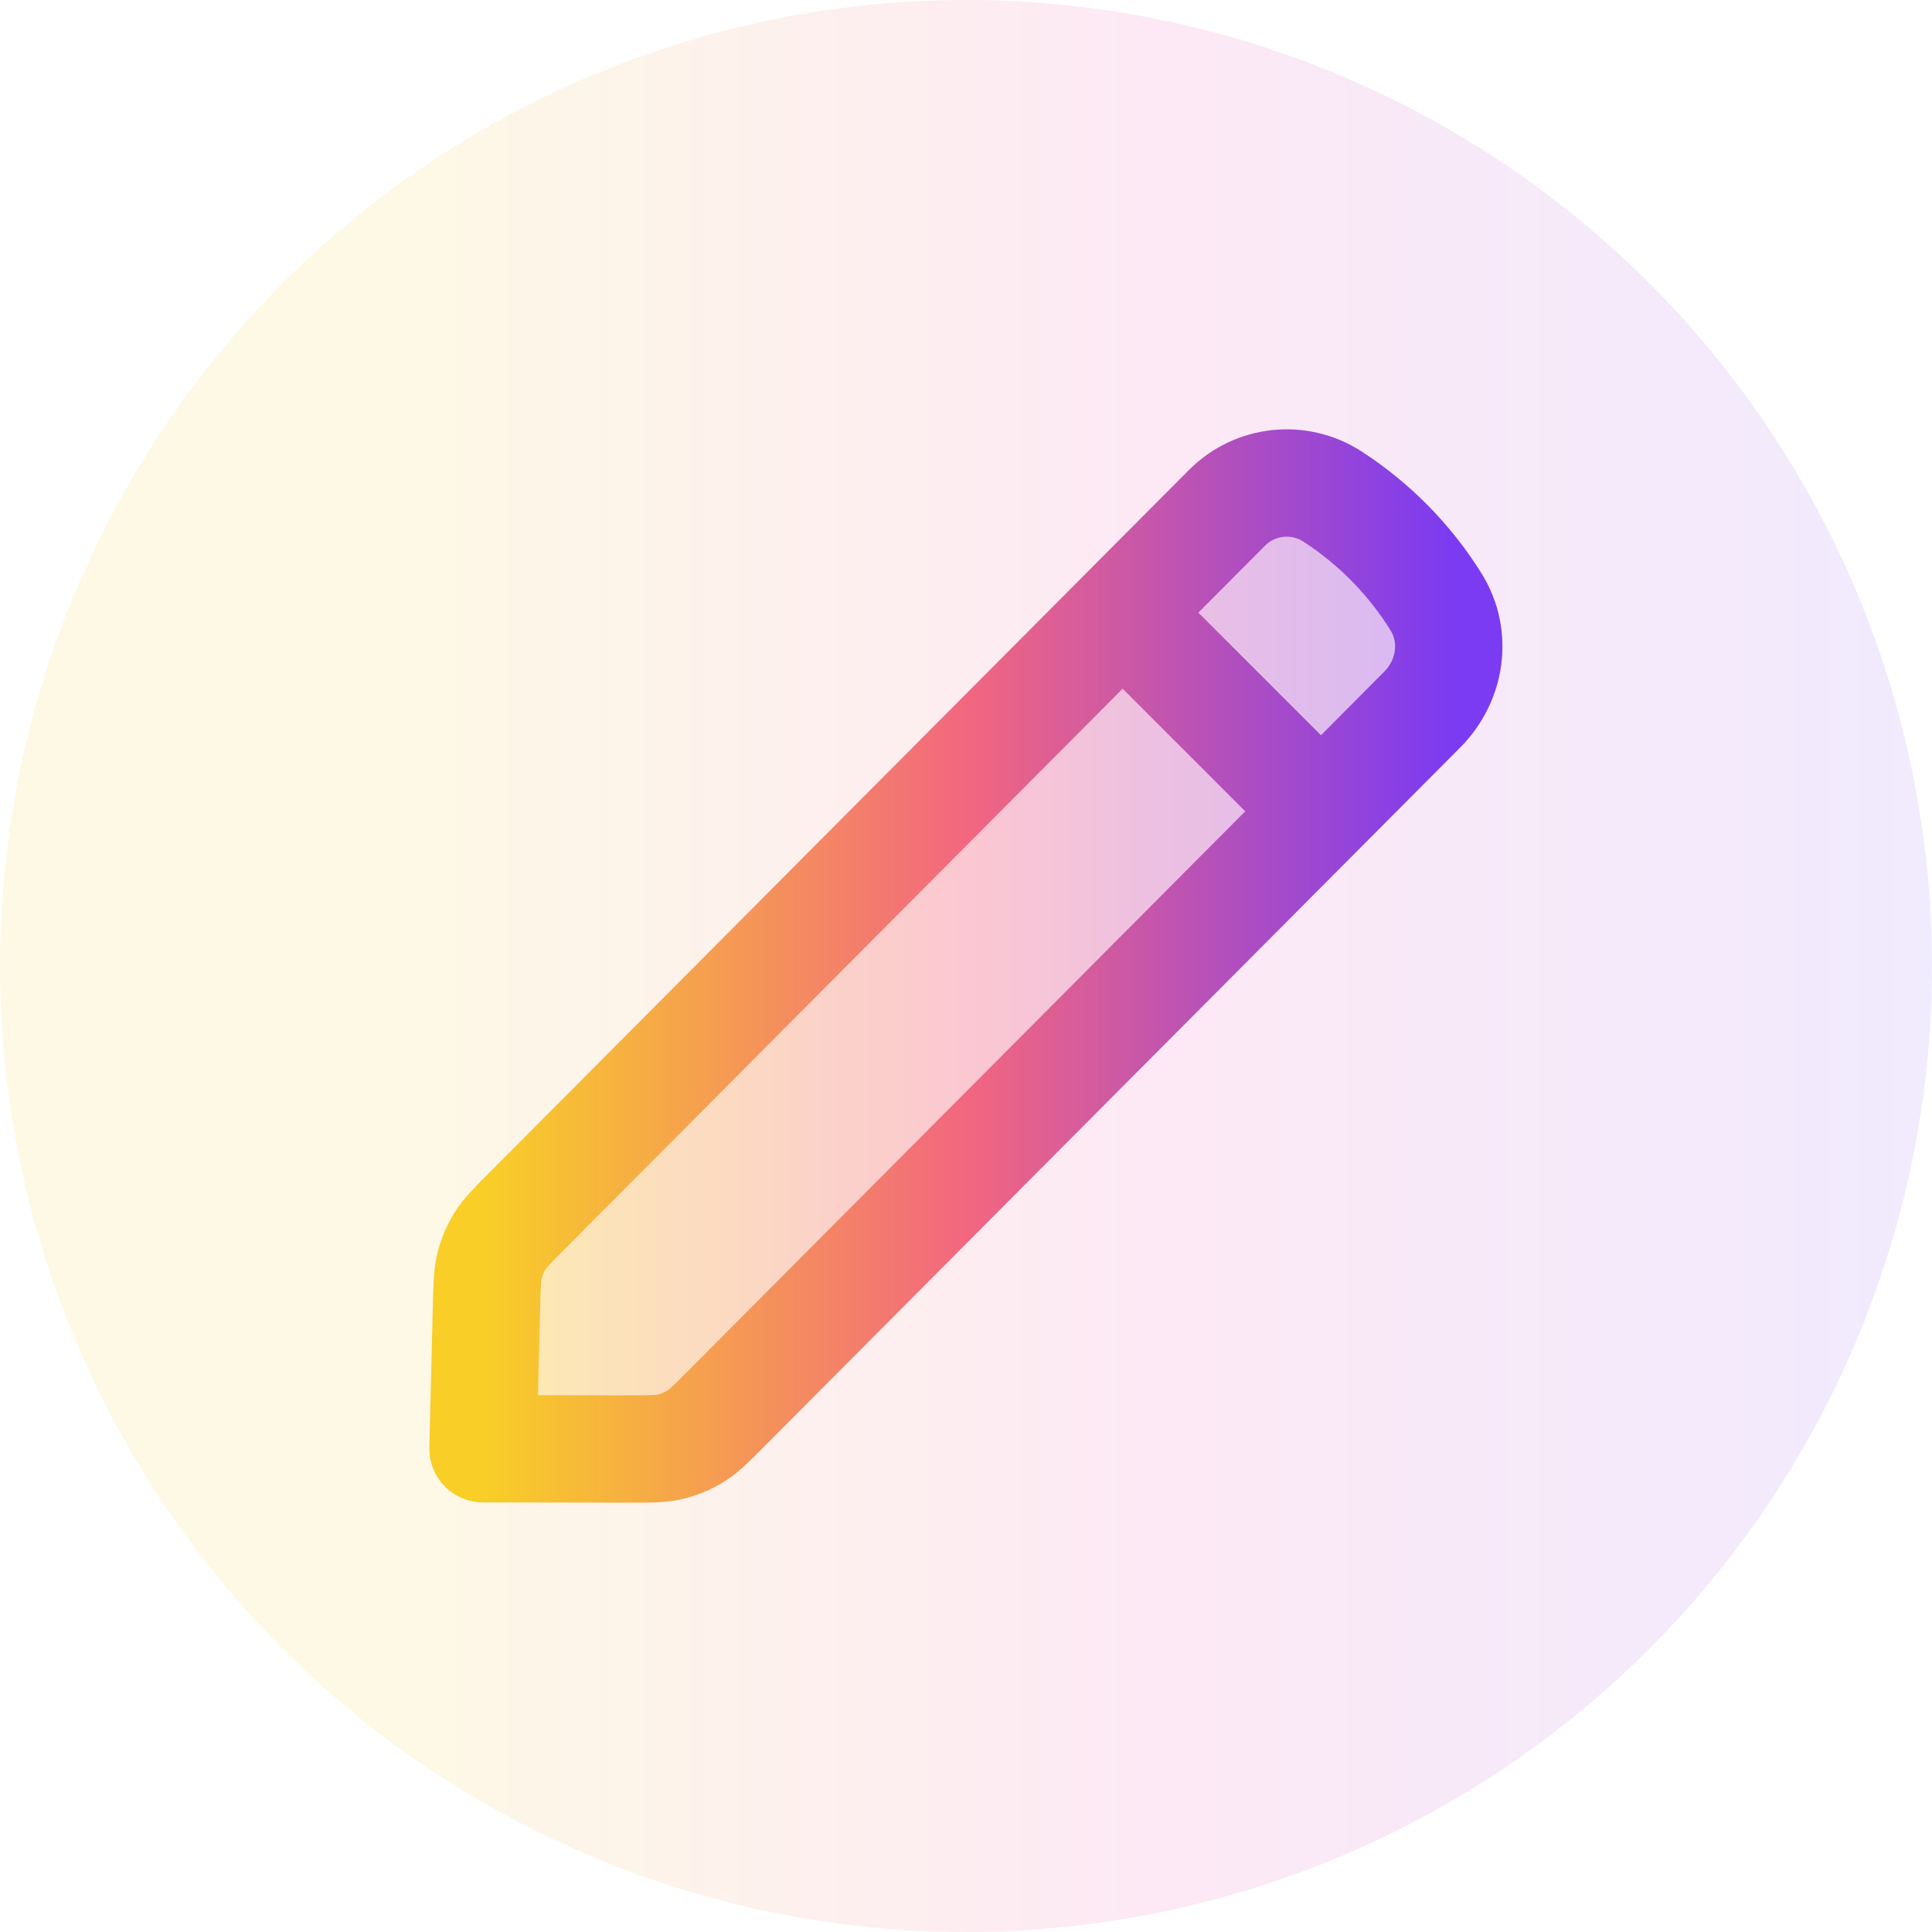
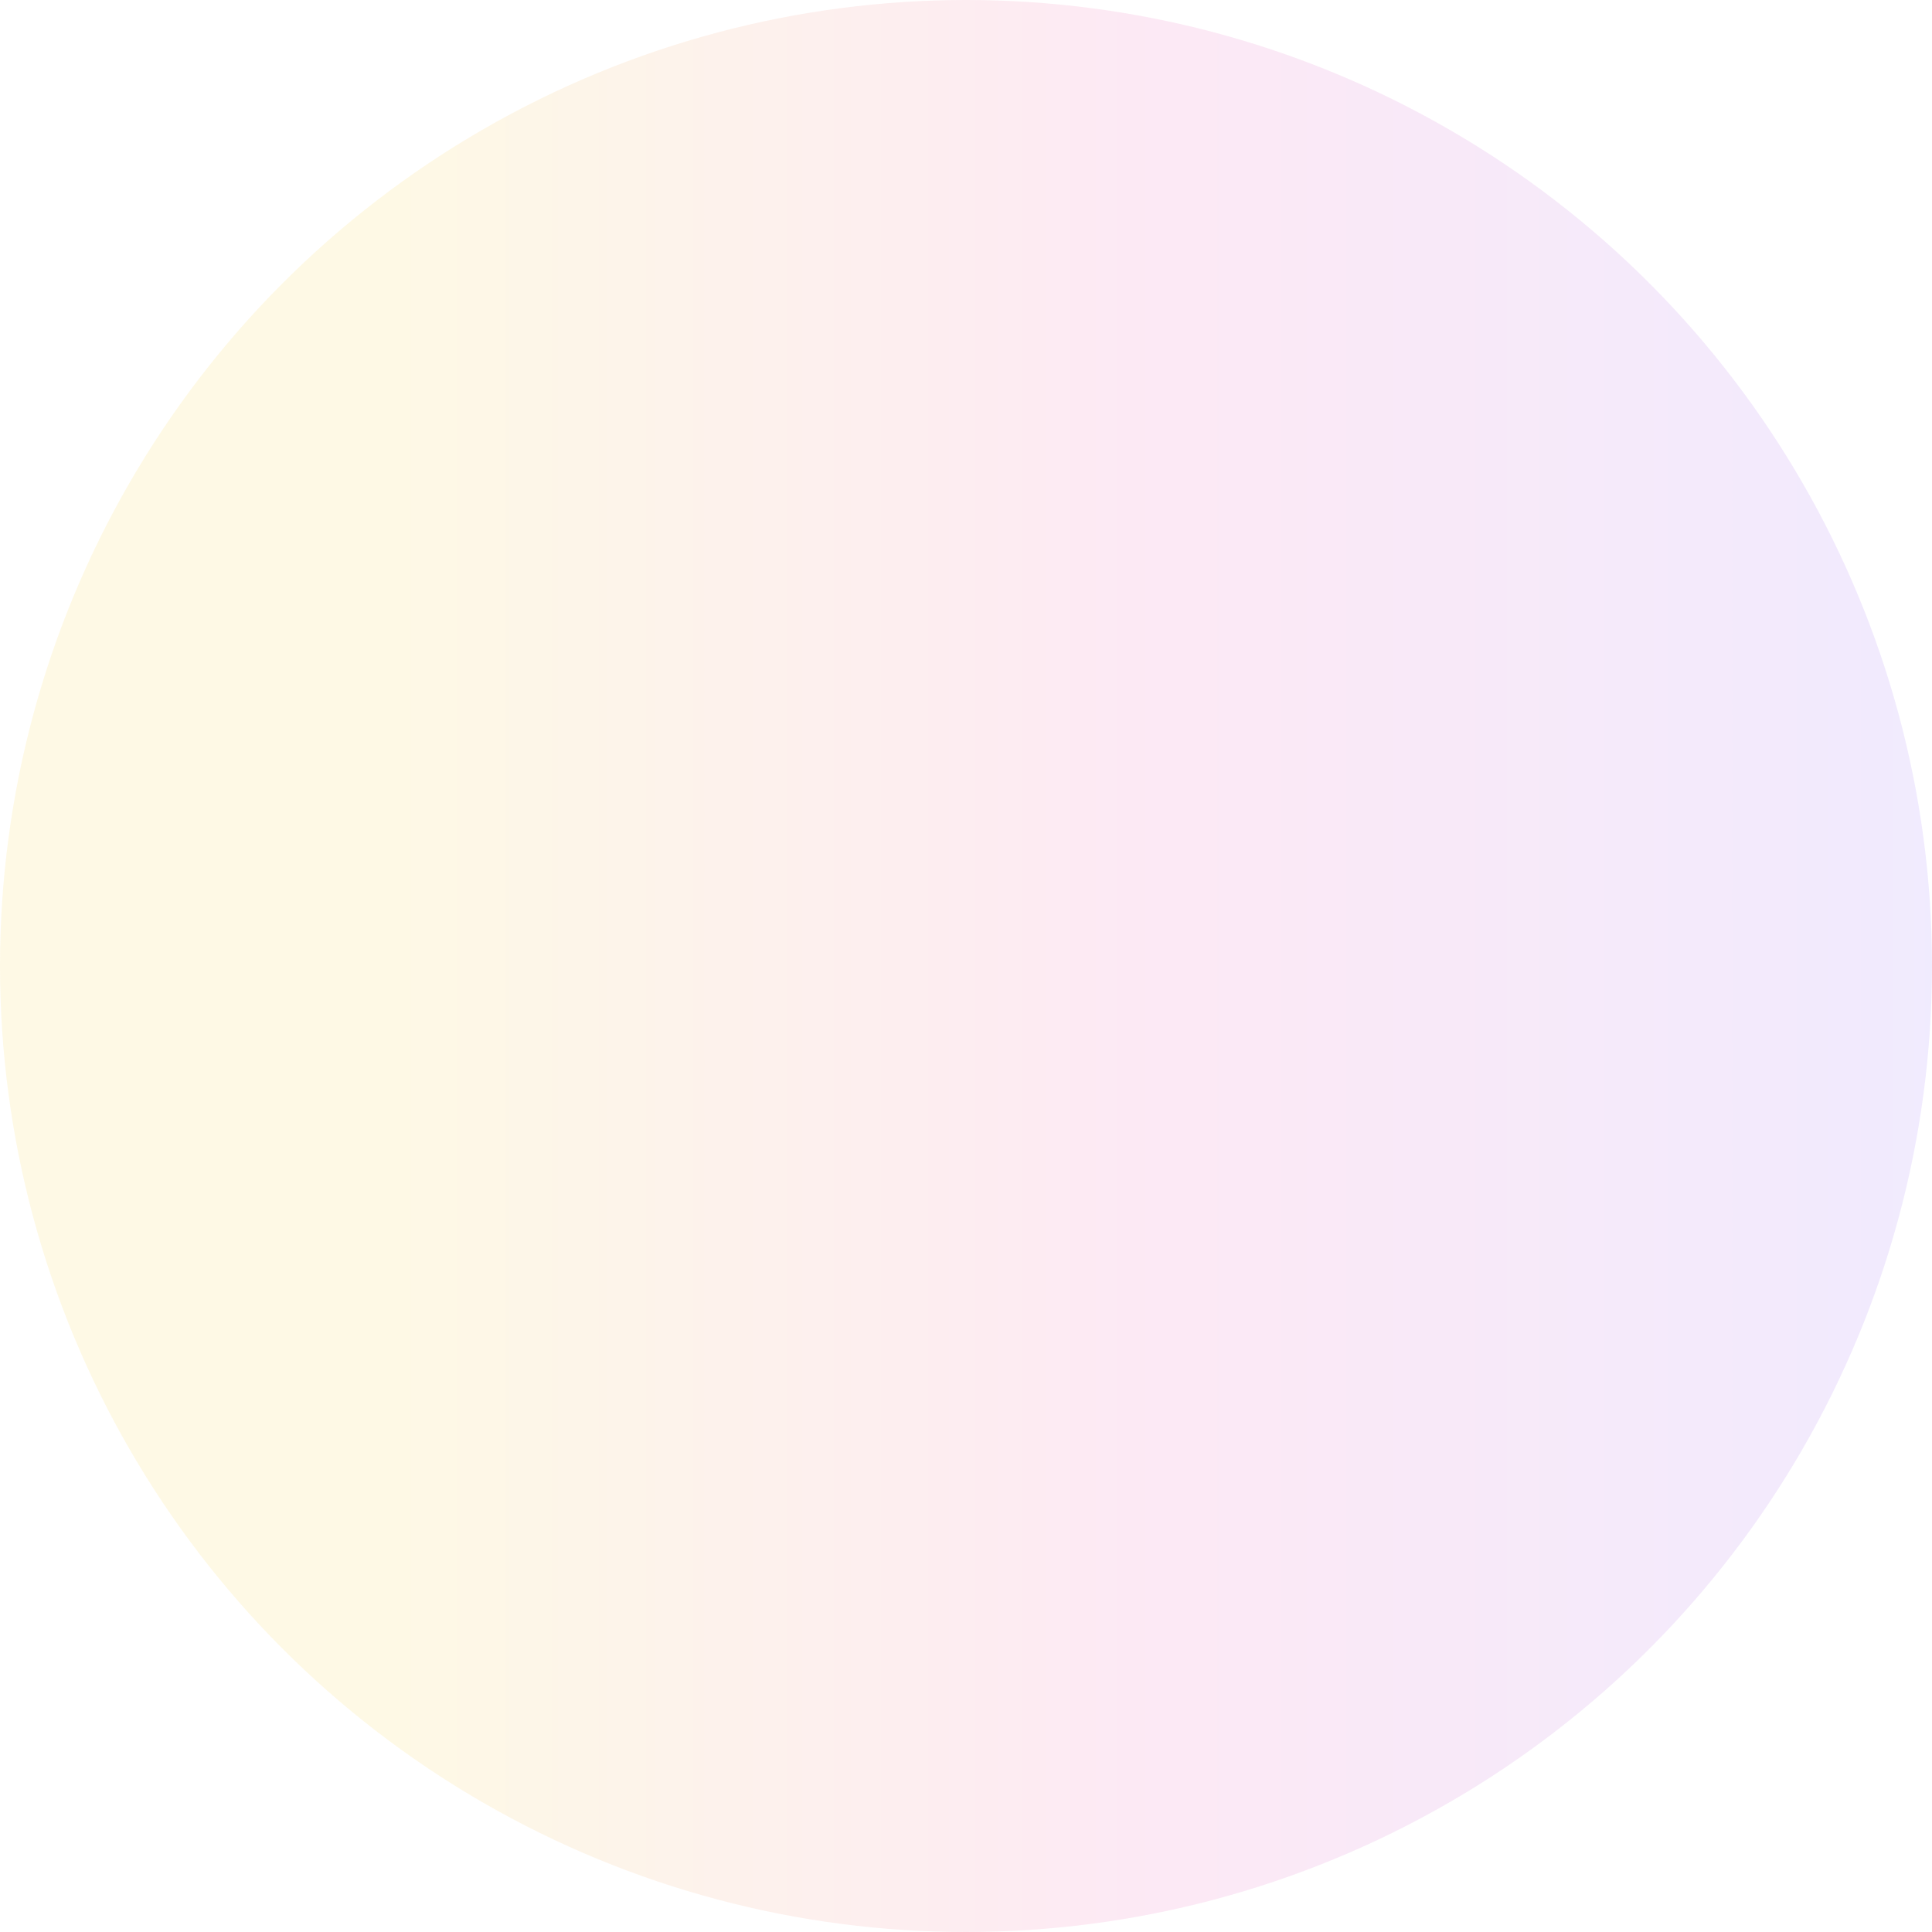
<svg xmlns="http://www.w3.org/2000/svg" width="36" height="36" viewBox="0 0 36 36" fill="none">
  <circle cx="18" cy="18" r="18" fill="url(#paint0_linear_38_5276)" fill-opacity="0.1" />
-   <path opacity="0.28" d="M9.066 24.315C9.075 23.938 9.08 23.75 9.126 23.573C9.166 23.416 9.23 23.266 9.315 23.128C9.412 22.973 9.544 22.84 9.81 22.573L22.863 9.463C23.386 8.937 24.204 8.849 24.827 9.251C25.565 9.728 26.196 10.355 26.678 11.091L26.712 11.143C26.737 11.18 26.749 11.199 26.759 11.216C27.143 11.833 27.062 12.633 26.562 13.16C26.549 13.174 26.533 13.19 26.501 13.222L13.528 26.252C13.253 26.529 13.115 26.667 12.954 26.766C12.812 26.853 12.656 26.918 12.494 26.957C12.311 27.001 12.116 27 11.727 27L9 26.995L9.066 24.315Z" fill="url(#paint1_linear_38_5276)" />
-   <path d="M24.616 15.116L26.501 13.222C27.032 12.689 27.163 11.866 26.759 11.216C26.271 10.43 25.604 9.753 24.827 9.251C24.204 8.849 23.386 8.937 22.863 9.463L20.917 11.417M24.616 15.116L13.528 26.252C13.253 26.529 13.115 26.667 12.954 26.766C12.812 26.853 12.656 26.918 12.494 26.957C12.311 27.001 12.116 27 11.727 27L9 26.995L9.066 24.315C9.075 23.938 9.08 23.75 9.126 23.573C9.166 23.416 9.23 23.266 9.315 23.128C9.412 22.973 9.544 22.84 9.81 22.573L20.917 11.417M24.616 15.116L20.917 11.417" stroke="url(#paint2_linear_38_5276)" stroke-width="2" stroke-linecap="round" stroke-linejoin="round" />
  <defs>
    <linearGradient id="paint0_linear_38_5276" x1="0" y1="18" x2="36" y2="18" gradientUnits="userSpaceOnUse">
      <stop offset="0.2" stop-color="#F7C800" />
      <stop offset="0.6" stop-color="#EA249E" />
      <stop offset="1" stop-color="#7238F7" />
    </linearGradient>
    <linearGradient id="paint1_linear_38_5276" x1="9.056" y1="11.021" x2="27.055" y2="11.021" gradientUnits="userSpaceOnUse">
      <stop stop-color="#F8CE27" />
      <stop offset="0.5" stop-color="#F26680" />
      <stop offset="1" stop-color="#7B3BF2" />
    </linearGradient>
    <linearGradient id="paint2_linear_38_5276" x1="9.056" y1="11.021" x2="27.05" y2="11.021" gradientUnits="userSpaceOnUse">
      <stop stop-color="#F8CE27" />
      <stop offset="0.5" stop-color="#F26680" />
      <stop offset="1" stop-color="#7B3BF2" />
    </linearGradient>
  </defs>
</svg>